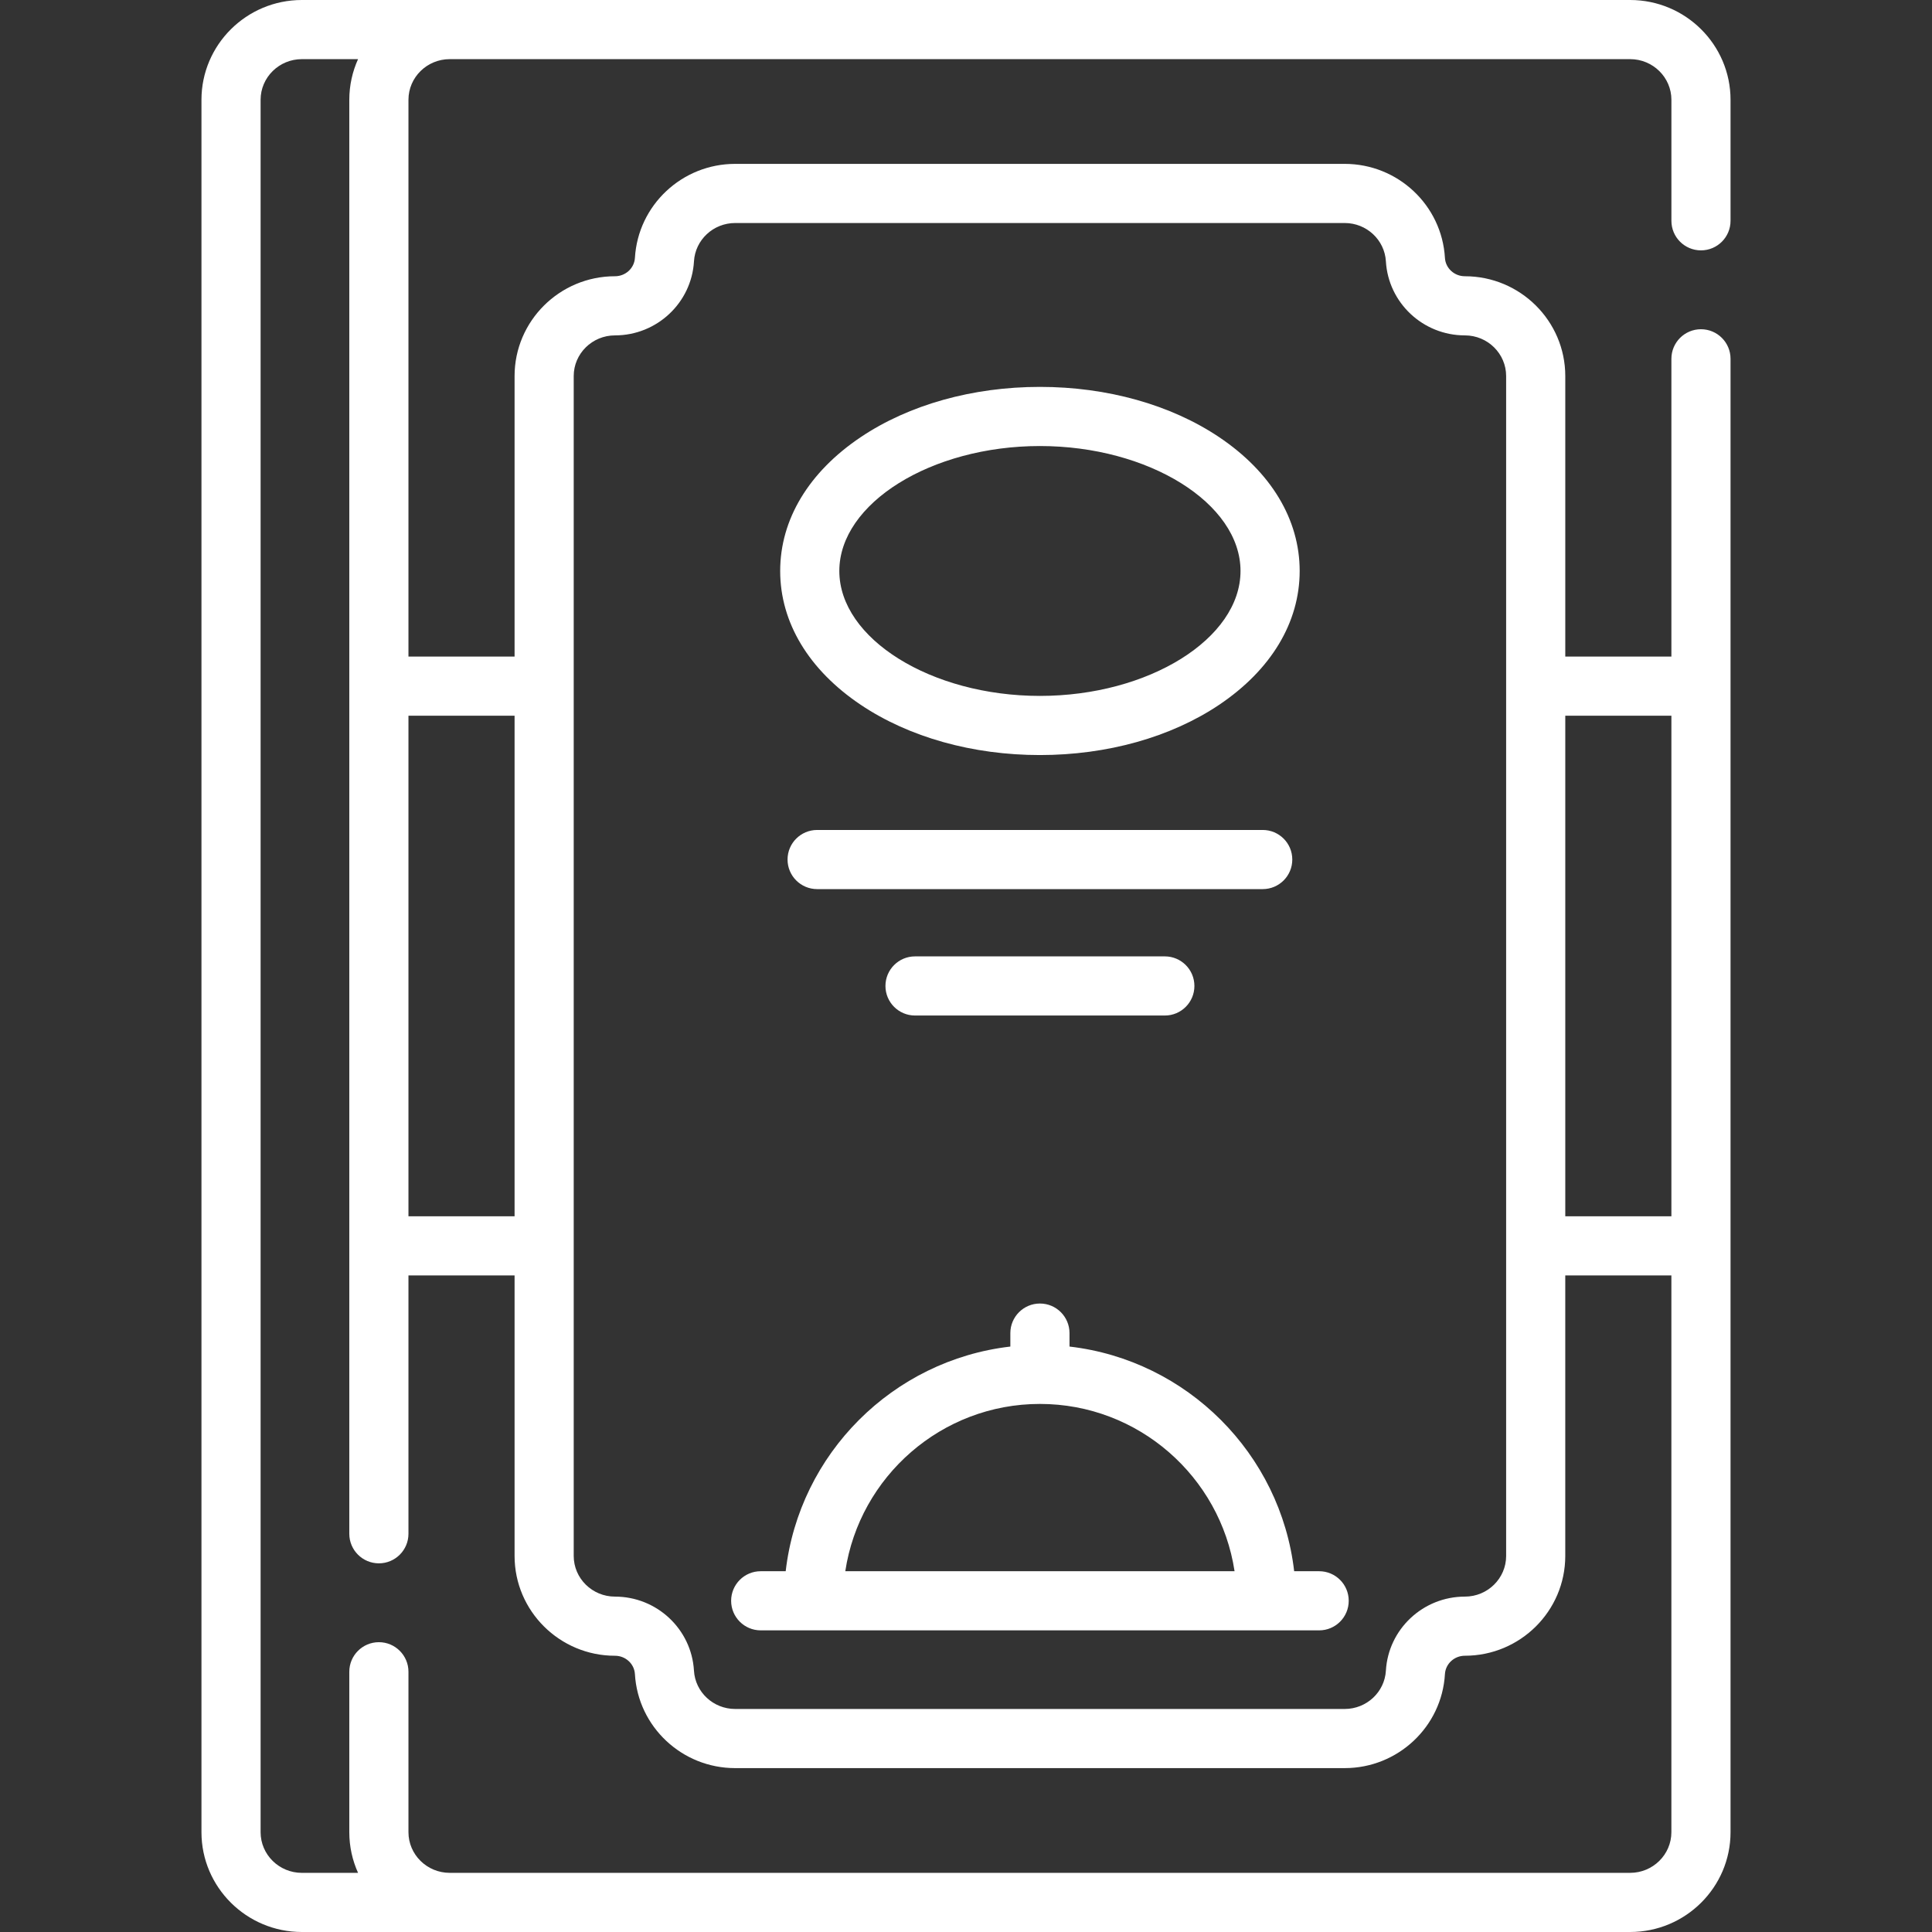
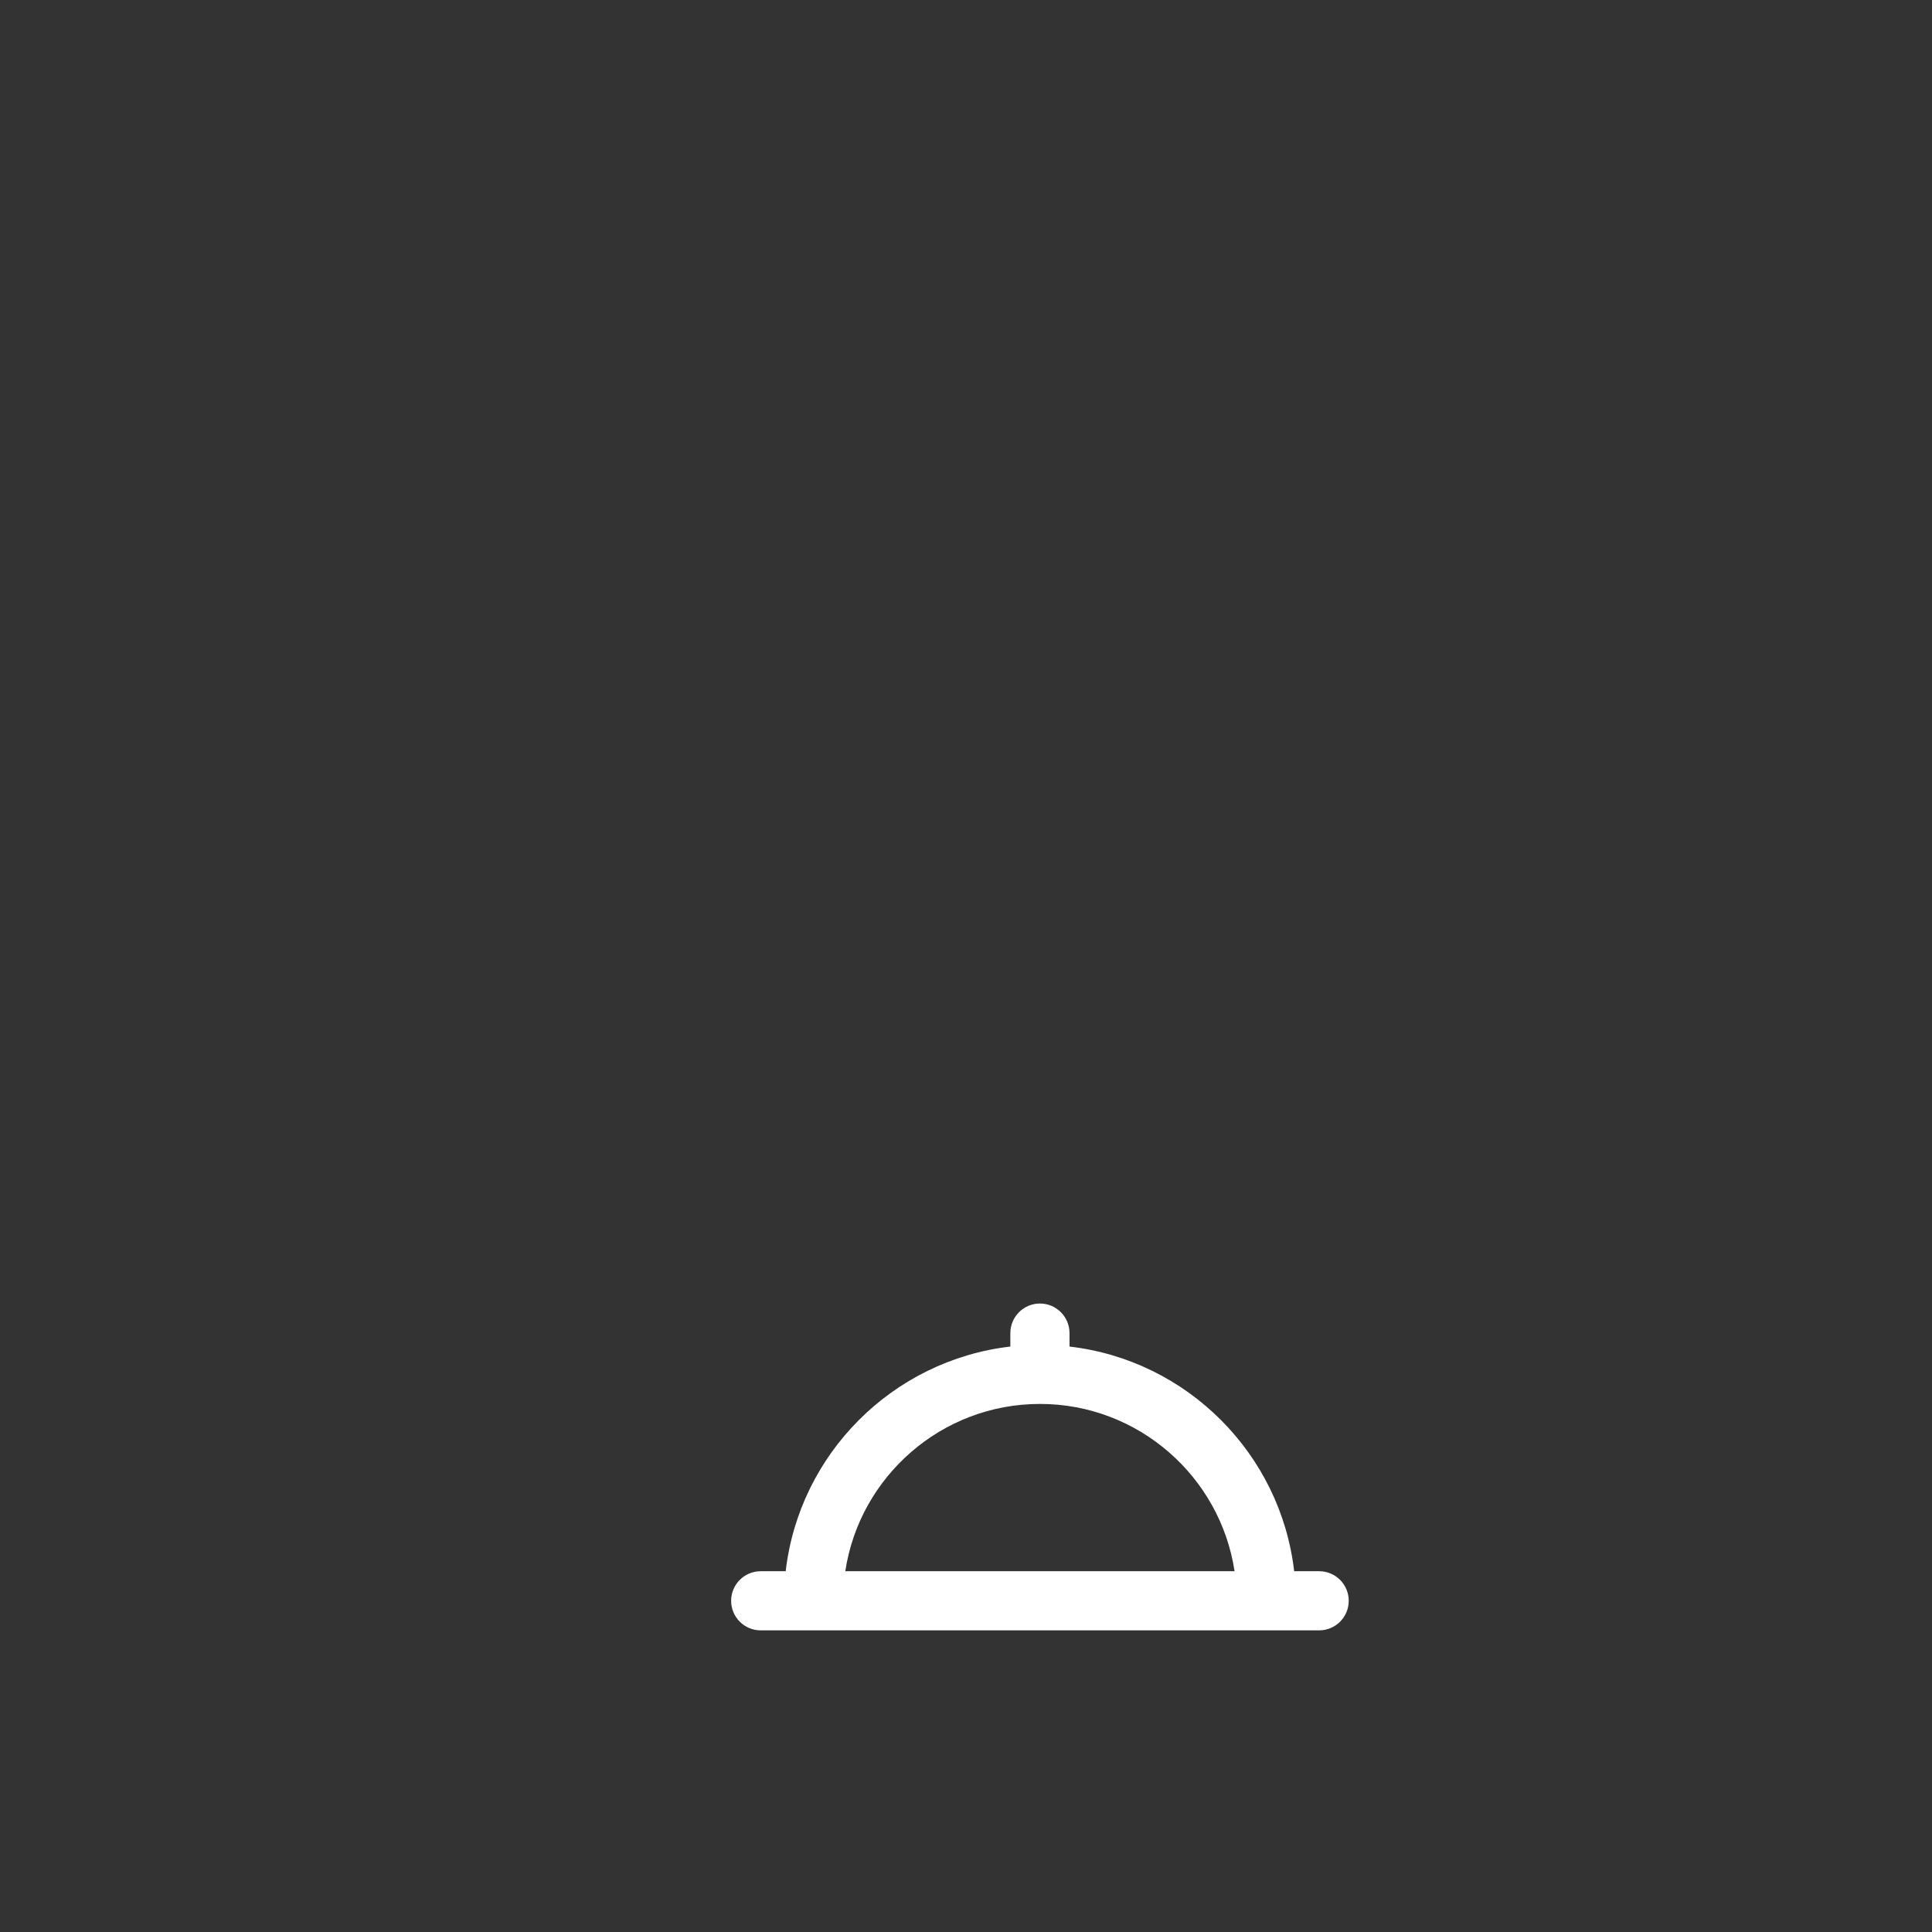
<svg xmlns="http://www.w3.org/2000/svg" viewBox="0 0 134.00 134.00" data-guides="{&quot;vertical&quot;:[],&quot;horizontal&quot;:[]}">
  <rect x="0" y="0" width="134.00" height="134.00" fill="#333333" stroke="none" />
  <defs />
-   <path fill="#ffffff" stroke="none" fill-opacity="1" stroke-width="1" stroke-opacity="1" id="tSvg71c5980615" title="Path 1" d="M87.58 57.565C77.278 57.565 66.976 57.565 56.675 57.565C55.542 57.565 54.623 58.483 54.623 59.616C54.623 60.749 55.542 61.667 56.675 61.667C66.976 61.667 77.278 61.667 87.58 61.667C88.713 61.667 89.631 60.749 89.631 59.616C89.631 58.483 88.713 57.565 87.58 57.565Z" />
-   <path fill="#ffffff" stroke="none" fill-opacity="1" stroke-width="1" stroke-opacity="1" id="tSvg1382dc4477d" title="Path 2" d="M80.791 66.333C75.015 66.333 69.24 66.333 63.465 66.333C63.465 66.333 63.465 66.333 63.465 66.333C62.332 66.333 61.413 67.251 61.413 68.384C61.413 69.517 62.332 70.435 63.465 70.435C69.24 70.435 75.015 70.435 80.791 70.435C81.924 70.435 82.842 69.517 82.842 68.384C82.841 67.251 81.924 66.333 80.791 66.333Z" />
-   <path fill="#ffffff" stroke="none" fill-opacity="1" stroke-width="1" stroke-opacity="1" id="tSvg1250e7502f3" title="Path 3" d="M117.976 17.365C119.109 17.365 120.027 16.447 120.027 15.314C120.027 12.517 120.027 9.72 120.027 6.922C120.027 3.105 116.903 0 113.064 0C82.355 0 51.645 0 20.936 0C17.097 0 13.973 3.105 13.973 6.922C13.973 46.974 13.973 87.026 13.973 127.078C13.973 130.894 17.097 134 20.936 134C51.645 134 82.355 134 113.064 134C116.903 134 120.027 130.895 120.027 127.078C120.027 93.014 120.027 58.95 120.027 24.886C120.027 23.753 119.109 22.835 117.976 22.835C116.843 22.835 115.925 23.753 115.925 24.886C115.925 31.77 115.925 38.654 115.925 45.539C113.471 45.539 111.018 45.539 108.565 45.539C108.565 39.053 108.565 32.568 108.565 26.082C108.565 22.265 105.441 19.16 101.601 19.16C100.867 19.16 100.26 18.601 100.218 17.887C100.004 14.23 96.951 11.366 93.266 11.366C79.174 11.366 65.081 11.366 50.989 11.366C47.305 11.366 44.252 14.23 44.037 17.886C43.995 18.6 43.388 19.16 42.654 19.16C38.814 19.16 35.69 22.265 35.69 26.082C35.69 32.568 35.69 39.053 35.69 45.539C33.237 45.539 30.784 45.539 28.33 45.539C28.33 32.667 28.33 19.795 28.33 6.922C28.33 5.367 29.614 4.102 31.192 4.102C58.483 4.102 85.773 4.102 113.064 4.102C114.642 4.102 115.926 5.367 115.926 6.922C115.926 9.72 115.926 12.517 115.926 15.314C115.925 16.447 116.843 17.365 117.976 17.365ZM108.565 49.641C111.018 49.641 113.472 49.641 115.925 49.641C115.925 61.213 115.925 72.786 115.925 84.359C113.472 84.359 111.018 84.359 108.565 84.359C108.565 72.786 108.565 61.213 108.565 49.641ZM39.792 26.082C39.792 24.527 41.076 23.262 42.653 23.262C45.557 23.262 47.964 21.006 48.133 18.126C48.22 16.636 49.475 15.468 50.989 15.468C65.082 15.468 79.174 15.468 93.266 15.468C94.781 15.468 96.036 16.636 96.123 18.126C96.291 21.006 98.698 23.262 101.602 23.262C103.18 23.262 104.463 24.527 104.463 26.082C104.463 53.361 104.463 80.639 104.463 107.918C104.463 109.472 103.18 110.738 101.602 110.738C98.698 110.738 96.291 112.994 96.123 115.874C96.036 117.364 94.781 118.531 93.266 118.531C79.174 118.531 65.081 118.531 50.989 118.531C49.474 118.531 48.219 117.364 48.132 115.874C47.963 112.994 45.557 110.738 42.653 110.738C41.076 110.738 39.792 109.473 39.792 107.918C39.792 80.639 39.792 53.361 39.792 26.082ZM42.653 114.84C43.388 114.84 43.995 115.399 44.037 116.114C44.251 119.77 47.304 122.633 50.988 122.633C65.081 122.633 79.173 122.633 93.266 122.633C96.95 122.633 100.004 119.769 100.218 116.113C100.259 115.399 100.867 114.839 101.601 114.839C105.441 114.839 108.564 111.734 108.564 107.917C108.564 101.431 108.564 94.946 108.564 88.461C111.018 88.461 113.471 88.461 115.924 88.461C115.924 101.333 115.924 114.205 115.924 127.077C115.924 128.632 114.641 129.897 113.063 129.897C85.772 129.897 58.482 129.897 31.191 129.897C29.613 129.897 28.33 128.632 28.33 127.077C28.33 123.368 28.33 119.659 28.33 115.95C28.33 114.818 27.411 113.899 26.279 113.899C25.146 113.899 24.227 114.818 24.227 115.95C24.227 119.659 24.227 123.368 24.227 127.077C24.227 128.082 24.445 129.036 24.834 129.898C23.535 129.898 22.235 129.898 20.936 129.898C19.358 129.898 18.075 128.632 18.075 127.077C18.075 87.026 18.075 46.974 18.075 6.922C18.075 5.367 19.358 4.102 20.936 4.102C22.235 4.102 23.535 4.102 24.834 4.102C24.445 4.964 24.227 5.918 24.227 6.922C24.227 40.075 24.227 73.227 24.227 106.379C24.227 107.512 25.146 108.43 26.279 108.43C27.411 108.43 28.33 107.512 28.33 106.379C28.33 100.406 28.33 94.433 28.33 88.461C30.783 88.461 33.236 88.461 35.69 88.461C35.69 94.946 35.69 101.432 35.69 107.917C35.69 111.734 38.814 114.84 42.653 114.84ZM35.69 49.641C35.69 61.213 35.69 72.786 35.69 84.359C33.237 84.359 30.783 84.359 28.33 84.359C28.33 72.786 28.33 61.213 28.33 49.641C30.783 49.641 33.237 49.641 35.69 49.641Z" />
-   <path fill="#ffffff" stroke="none" fill-opacity="1" stroke-width="1" stroke-opacity="1" id="tSvg176dc8f237f" title="Path 4" d="M84.559 30.321C81.209 28.073 76.794 26.834 72.127 26.834C67.461 26.834 63.045 28.072 59.696 30.321C56.095 32.738 54.112 36.034 54.112 39.602C54.112 43.17 56.095 46.465 59.696 48.882C63.045 51.131 67.46 52.369 72.127 52.369C76.794 52.369 81.209 51.131 84.559 48.883C88.159 46.465 90.143 43.17 90.143 39.602C90.143 36.034 88.16 32.738 84.559 30.321ZM72.127 48.267C64.586 48.267 58.214 44.299 58.214 39.602C58.214 34.904 64.586 30.936 72.127 30.936C79.669 30.936 86.04 34.904 86.04 39.602C86.04 44.299 79.669 48.267 72.127 48.267Z" />
  <path fill="#ffffff" stroke="none" fill-opacity="1" stroke-width="1" stroke-opacity="1" id="tSvge884d2efe6" title="Path 5" d="M91.494 108.977C90.917 108.977 90.339 108.977 89.761 108.977C88.819 100.823 82.332 94.337 74.179 93.395C74.179 93.084 74.179 92.773 74.179 92.462C74.179 91.329 73.261 90.41 72.128 90.41C70.995 90.41 70.076 91.329 70.076 92.462C70.076 92.773 70.076 93.084 70.076 93.395C61.922 94.338 55.436 100.823 54.494 108.977C53.916 108.977 53.338 108.977 52.761 108.977C51.628 108.977 50.71 109.895 50.71 111.028C50.71 112.161 51.628 113.079 52.761 113.079C65.672 113.079 78.583 113.079 91.494 113.079C92.627 113.079 93.545 112.161 93.545 111.028C93.546 109.895 92.627 108.977 91.494 108.977ZM58.628 108.977C59.62 102.418 65.296 97.374 72.127 97.374C78.959 97.374 84.634 102.418 85.627 108.977C76.627 108.977 67.627 108.977 58.628 108.977Z" />
</svg>